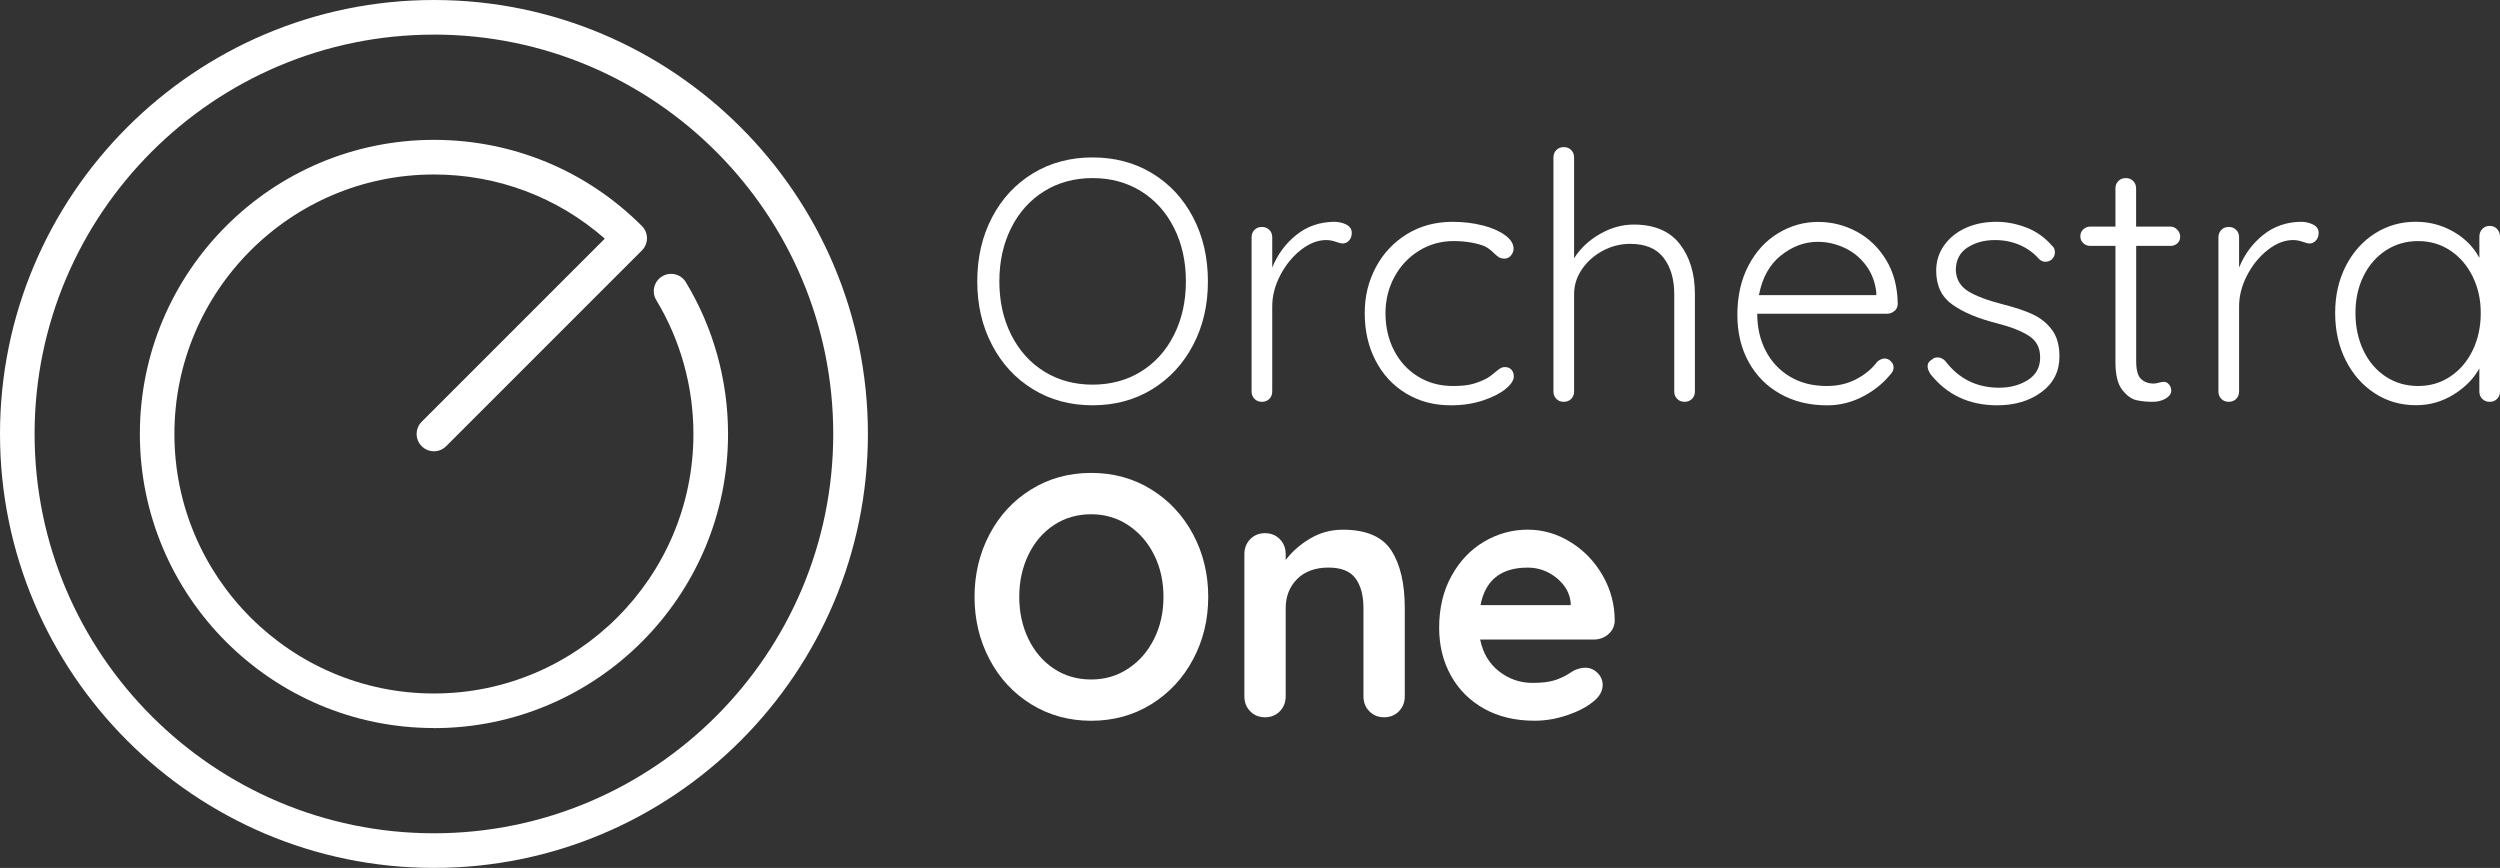
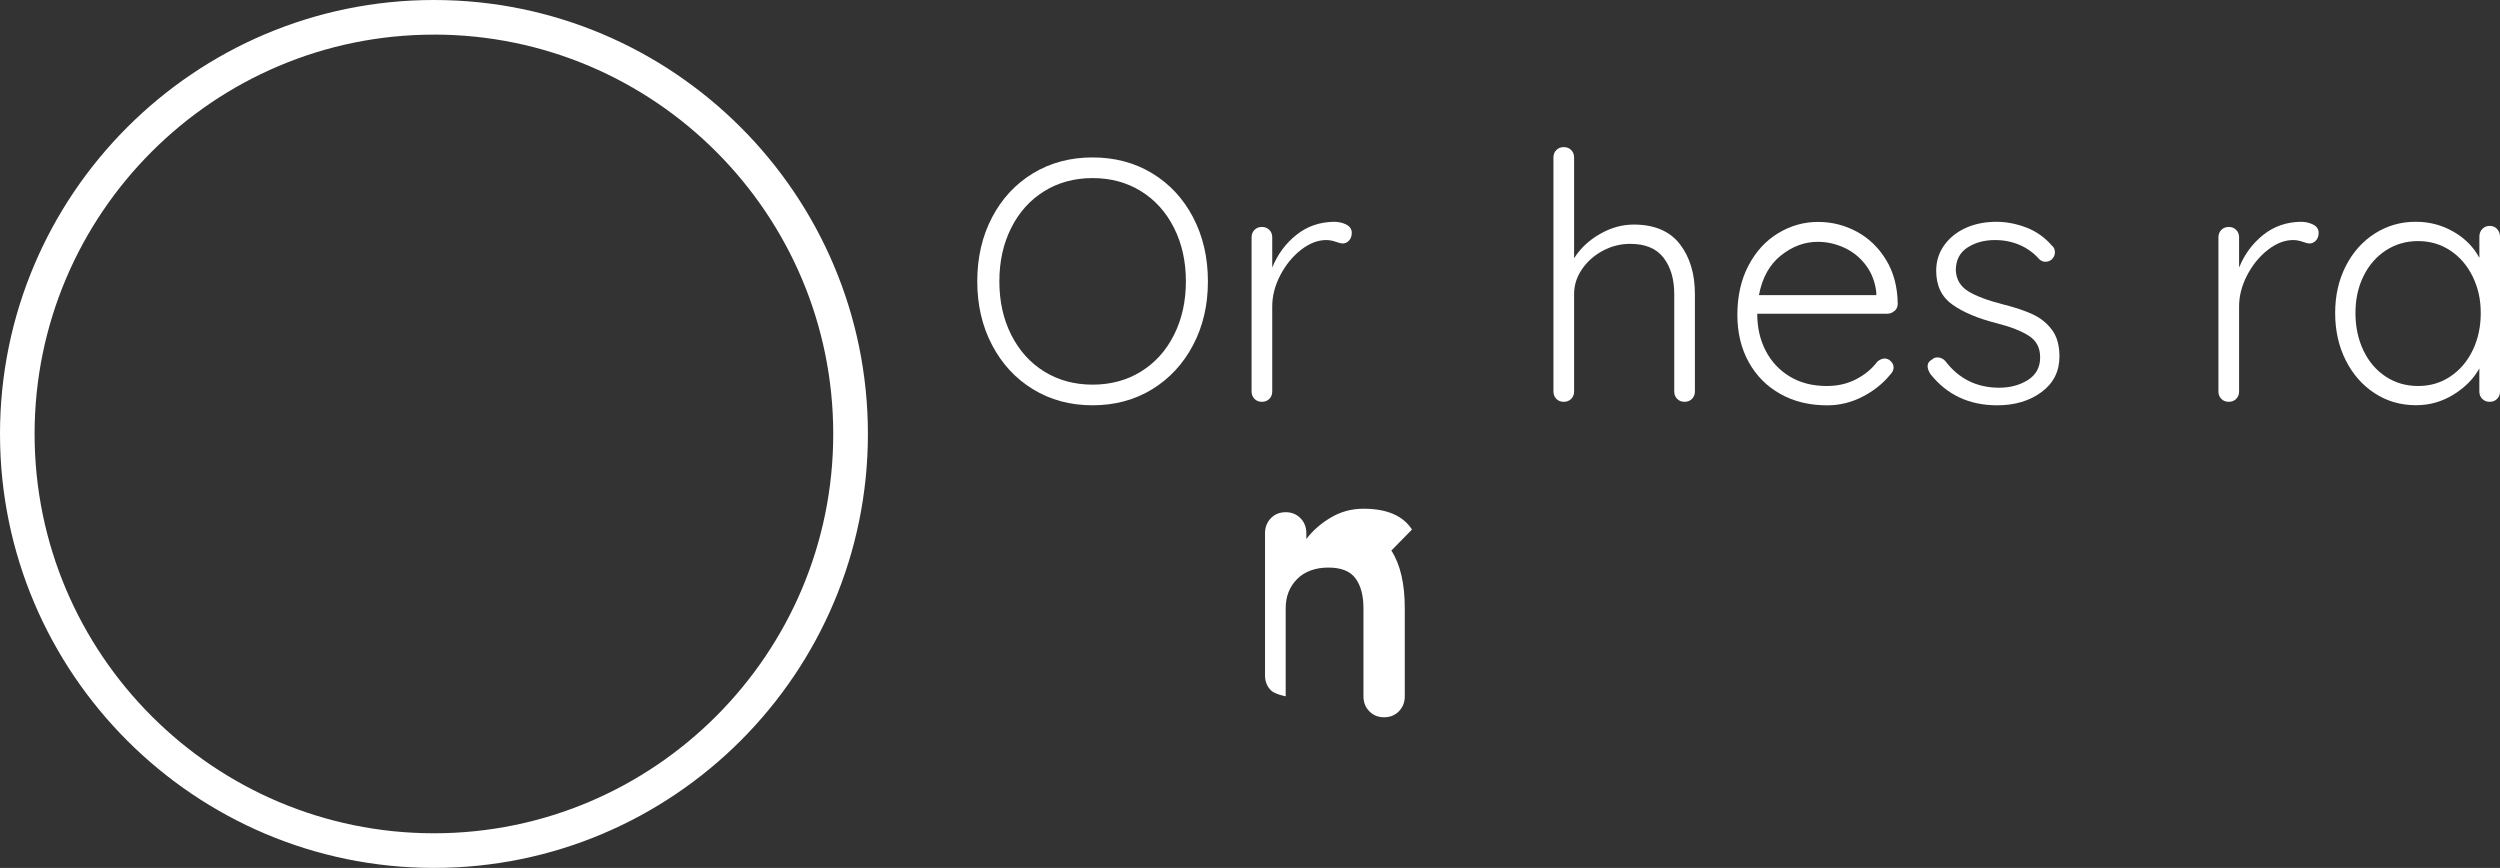
<svg xmlns="http://www.w3.org/2000/svg" id="Layer_2" data-name="Layer 2" viewBox="0 0 624.55 216.82">
  <rect x="0" y="0" width="624.55" height="216.82" fill="#333333" stroke="none" />
  <defs>
    <style>
      .cls-1 {
        fill: #fff;
        stroke-width: 0px;
      }
    </style>
  </defs>
  <g id="Layer_1-2" data-name="Layer 1">
    <g>
      <g>
        <path class="cls-1" d="m108.41,216.82C48.63,216.82,0,168.18,0,108.41S48.63,0,108.41,0s108.41,48.63,108.41,108.41-48.63,108.41-108.41,108.41Zm0-208.17C53.4,8.64,8.64,53.4,8.64,108.41s44.75,99.76,99.76,99.76,99.76-44.75,99.76-99.76S163.42,8.64,108.41,8.64Z" />
-         <path class="cls-1" d="m108.41,181.88c-40.51,0-73.47-32.96-73.47-73.47S67.89,34.94,108.41,34.94c19.63,0,38.08,7.64,51.95,21.52,1.69,1.69,1.69,4.42,0,6.11l-48.9,48.9c-1.69,1.69-4.42,1.69-6.11,0-1.69-1.69-1.69-4.42,0-6.11l45.74-45.74c-11.82-10.37-26.82-16.03-42.69-16.03-35.75,0-64.83,29.08-64.83,64.83s29.08,64.83,64.83,64.83,64.83-29.08,64.83-64.83c0-11.82-3.21-23.39-9.28-33.45-1.23-2.04-.58-4.7,1.47-5.93,2.04-1.23,4.7-.58,5.93,1.47,6.89,11.41,10.53,24.52,10.53,37.92,0,40.51-32.96,73.47-73.47,73.47Z" />
      </g>
      <g>
        <path class="cls-1" d="m298.06,86.2c-2.47,4.7-5.88,8.38-10.23,11.05-4.36,2.66-9.32,4-14.88,4s-10.52-1.33-14.88-4c-4.36-2.67-7.77-6.35-10.23-11.05-2.47-4.7-3.7-10-3.7-15.91s1.23-11.29,3.7-15.99c2.46-4.7,5.88-8.37,10.23-11.01,4.36-2.64,9.32-3.96,14.88-3.96s10.52,1.32,14.88,3.96c4.36,2.64,7.77,6.31,10.23,11.01,2.46,4.7,3.7,10.03,3.7,15.99s-1.23,11.21-3.7,15.91Zm-4.77-29.28c-1.98-3.93-4.73-6.98-8.25-9.16-3.53-2.18-7.55-3.27-12.08-3.27s-8.56,1.09-12.08,3.27c-3.53,2.18-6.28,5.23-8.25,9.16-1.98,3.93-2.97,8.38-2.97,13.37s.99,9.45,2.97,13.37c1.98,3.93,4.73,6.98,8.25,9.16,3.53,2.18,7.55,3.27,12.08,3.27s8.56-1.09,12.08-3.27c3.53-2.18,6.28-5.23,8.25-9.16,1.98-3.93,2.97-8.38,2.97-13.37s-.99-9.44-2.97-13.37Z" />
        <path class="cls-1" d="m336.32,56.1c.92.46,1.38,1.15,1.38,2.06,0,.8-.23,1.45-.69,1.94s-1,.73-1.63.73c-.29,0-.85-.14-1.68-.43-.83-.29-1.62-.43-2.37-.43-2.12,0-4.23.82-6.32,2.45-2.09,1.63-3.81,3.74-5.16,6.32-1.35,2.58-2.02,5.19-2.02,7.82v21.24c0,.75-.24,1.36-.73,1.85-.49.49-1.1.73-1.85.73s-1.36-.24-1.85-.73-.73-1.1-.73-1.85v-38.52c0-.74.24-1.36.73-1.85s1.1-.73,1.85-.73,1.36.24,1.85.73c.49.49.73,1.1.73,1.85v7.57c1.32-3.27,3.31-5.98,5.98-8.13,2.67-2.15,5.8-3.25,9.42-3.31,1.15,0,2.18.23,3.1.69Z" />
-         <path class="cls-1" d="m370.42,56.31c2.32.6,4.18,1.42,5.59,2.45,1.4,1.03,2.11,2.15,2.11,3.35,0,.63-.22,1.2-.65,1.72-.43.52-.96.77-1.59.77-.57,0-1.05-.11-1.42-.34-.37-.23-.79-.57-1.25-1.03-.75-.74-1.46-1.29-2.15-1.63-.86-.4-1.99-.73-3.4-.99-1.41-.26-2.91-.39-4.51-.39-3.15,0-6.03.8-8.64,2.41-2.61,1.61-4.66,3.78-6.15,6.54-1.49,2.75-2.24,5.79-2.24,9.11s.72,6.54,2.15,9.29c1.43,2.75,3.42,4.92,5.98,6.49,2.55,1.58,5.46,2.37,8.73,2.37,2.06,0,3.71-.17,4.94-.52,1.23-.34,2.45-.83,3.65-1.46.4-.23,1.09-.74,2.06-1.55.46-.4.86-.7,1.2-.9.34-.2.72-.3,1.12-.3.69,0,1.23.21,1.63.65.4.43.6.99.6,1.68,0,.98-.69,2.02-2.06,3.14-1.38,1.12-3.27,2.08-5.68,2.88-2.41.8-5.07,1.2-8,1.2-4.19,0-7.91-.99-11.18-2.97-3.27-1.98-5.81-4.71-7.61-8.21-1.81-3.49-2.71-7.42-2.71-11.78s.92-8.01,2.75-11.48c1.83-3.47,4.41-6.23,7.74-8.3,3.33-2.06,7.14-3.1,11.44-3.1,2.69,0,5.2.3,7.52.9Z" />
        <path class="cls-1" d="m419.64,60.96c2.52,3.24,3.78,7.41,3.78,12.51v24.33c0,.75-.24,1.36-.73,1.85s-1.1.73-1.85.73-1.36-.24-1.85-.73-.73-1.1-.73-1.85v-24.33c0-3.73-.89-6.75-2.66-9.07-1.78-2.32-4.56-3.48-8.34-3.48-2.41,0-4.69.57-6.84,1.72-2.15,1.15-3.88,2.68-5.2,4.6-1.32,1.92-1.98,4-1.98,6.23v24.33c0,.75-.24,1.36-.73,1.85-.49.49-1.1.73-1.85.73s-1.36-.24-1.85-.73-.73-1.1-.73-1.85v-58.47c0-.74.24-1.36.73-1.85s1.1-.73,1.85-.73,1.36.24,1.85.73c.49.49.73,1.1.73,1.85v25.19c1.55-2.46,3.7-4.49,6.45-6.06,2.75-1.58,5.56-2.36,8.43-2.36,5.16,0,9,1.62,11.52,4.86Z" />
        <path class="cls-1" d="m473.3,77.64c-.52.49-1.12.73-1.81.73h-32.5c0,3.44.7,6.52,2.11,9.24,1.4,2.72,3.41,4.87,6.02,6.45,2.61,1.58,5.69,2.37,9.24,2.37,2.75,0,5.22-.57,7.4-1.72,2.18-1.15,3.93-2.61,5.25-4.38.63-.52,1.23-.77,1.81-.77s1.09.23,1.55.69c.46.46.69.98.69,1.55,0,.63-.29,1.23-.86,1.81-1.83,2.24-4.14,4.07-6.92,5.5-2.78,1.43-5.72,2.15-8.81,2.15-4.42,0-8.31-.94-11.69-2.84-3.38-1.89-6.02-4.54-7.91-7.95-1.89-3.41-2.84-7.35-2.84-11.82,0-4.7.93-8.81,2.79-12.34,1.86-3.53,4.34-6.22,7.44-8.08s6.39-2.79,9.89-2.79,6.66.8,9.67,2.41c3.01,1.61,5.46,3.96,7.35,7.05,1.89,3.09,2.87,6.76,2.92,11.01,0,.69-.26,1.28-.77,1.76Zm-28.42-13.8c-2.84,2.29-4.66,5.59-5.46,9.89h29.32v-.69c-.29-2.58-1.15-4.83-2.58-6.75-1.43-1.92-3.22-3.38-5.37-4.38-2.15-1-4.37-1.5-6.66-1.5-3.33,0-6.41,1.15-9.24,3.44Z" />
        <path class="cls-1" d="m481.55,91.53c0-.74.37-1.32,1.12-1.72.34-.34.8-.52,1.38-.52.69,0,1.32.29,1.89.86,3.38,4.47,7.88,6.71,13.5,6.71,2.75,0,5.14-.65,7.18-1.93,2.03-1.29,3.05-3.17,3.05-5.63s-.94-4.21-2.84-5.42-4.53-2.24-7.91-3.1c-4.76-1.2-8.48-2.77-11.18-4.69-2.7-1.92-4.04-4.74-4.04-8.47,0-2.35.66-4.46,1.98-6.32,1.32-1.86,3.11-3.31,5.37-4.34,2.26-1.03,4.83-1.55,7.69-1.55,2.46,0,4.94.47,7.44,1.42,2.49.95,4.63,2.45,6.41,4.51.52.4.77.98.77,1.72,0,.69-.29,1.29-.86,1.81-.4.34-.92.52-1.55.52-.57,0-1.09-.23-1.55-.69-1.38-1.55-3.01-2.72-4.9-3.53-1.89-.8-3.93-1.2-6.1-1.2-2.7,0-5,.63-6.92,1.89-1.92,1.26-2.88,3.15-2.88,5.68.11,2.29,1.16,4.04,3.14,5.25s4.89,2.29,8.73,3.27c2.98.75,5.45,1.58,7.4,2.49,1.95.92,3.54,2.21,4.77,3.87,1.23,1.66,1.85,3.87,1.85,6.62,0,3.73-1.49,6.69-4.47,8.9-2.98,2.21-6.68,3.31-11.09,3.31-6.99,0-12.55-2.61-16.68-7.82-.46-.74-.69-1.38-.69-1.89Z" />
-         <path class="cls-1" d="m533.66,61.43v28.8c0,2.18.4,3.66,1.2,4.43.8.77,1.86,1.16,3.18,1.16.34,0,.77-.07,1.29-.22.52-.14.92-.21,1.2-.21.52,0,.96.21,1.33.65.37.43.56.93.56,1.5,0,.8-.46,1.48-1.38,2.02-.92.54-2.01.82-3.27.82-1.55,0-2.92-.14-4.13-.43-1.2-.29-2.37-1.15-3.48-2.58-1.12-1.43-1.68-3.73-1.68-6.88v-29.06h-6.28c-.69,0-1.28-.23-1.76-.69-.49-.46-.73-1.03-.73-1.72s.24-1.26.73-1.72c.49-.46,1.07-.69,1.76-.69h6.28v-9.54c0-.74.24-1.36.73-1.85s1.1-.73,1.85-.73,1.36.24,1.85.73c.49.49.73,1.11.73,1.85v9.54h8.6c.63,0,1.19.26,1.68.77.49.52.73,1.09.73,1.72,0,.69-.23,1.25-.69,1.68-.46.43-1.03.65-1.72.65h-8.6Z" />
        <path class="cls-1" d="m577.86,56.1c.92.46,1.38,1.15,1.38,2.06,0,.8-.23,1.45-.69,1.94s-1,.73-1.63.73c-.29,0-.85-.14-1.68-.43-.83-.29-1.62-.43-2.37-.43-2.12,0-4.23.82-6.32,2.45-2.09,1.63-3.81,3.74-5.16,6.32-1.35,2.58-2.02,5.19-2.02,7.82v21.24c0,.75-.24,1.36-.73,1.85-.49.49-1.1.73-1.85.73s-1.36-.24-1.85-.73-.73-1.1-.73-1.85v-38.52c0-.74.24-1.36.73-1.85s1.1-.73,1.85-.73,1.36.24,1.85.73c.49.49.73,1.1.73,1.85v7.57c1.32-3.27,3.31-5.98,5.98-8.13,2.67-2.15,5.8-3.25,9.42-3.31,1.15,0,2.18.23,3.1.69Z" />
        <path class="cls-1" d="m623.82,57.22c.49.52.73,1.15.73,1.89v38.69c0,.75-.24,1.36-.73,1.85s-1.1.73-1.85.73-1.36-.24-1.85-.73-.73-1.1-.73-1.85v-5.76c-1.43,2.58-3.58,4.76-6.45,6.53-2.87,1.78-5.99,2.66-9.37,2.66-3.84,0-7.3-1-10.36-3.01-3.07-2.01-5.47-4.76-7.22-8.25-1.75-3.5-2.62-7.42-2.62-11.78s.89-8.27,2.66-11.74c1.78-3.47,4.2-6.18,7.27-8.13,3.07-1.95,6.46-2.92,10.19-2.92,3.44,0,6.59.83,9.46,2.49,2.87,1.66,5.02,3.84,6.45,6.53v-5.33c0-.74.24-1.38.73-1.89.49-.52,1.1-.77,1.85-.77s1.36.26,1.85.77Zm-11.69,36.84c2.38-1.58,4.24-3.75,5.59-6.53,1.35-2.78,2.02-5.89,2.02-9.33s-.67-6.36-2.02-9.12c-1.35-2.75-3.21-4.92-5.59-6.49-2.38-1.58-5.06-2.36-8.04-2.36s-5.66.77-8.04,2.32c-2.38,1.55-4.24,3.68-5.59,6.41-1.35,2.72-2.02,5.8-2.02,9.24s.66,6.55,1.98,9.33c1.32,2.78,3.17,4.96,5.55,6.53,2.38,1.58,5.09,2.37,8.13,2.37s5.66-.79,8.04-2.37Z" />
-         <path class="cls-1" d="m298.06,164.71c-2.52,4.73-6.01,8.47-10.45,11.22-4.44,2.75-9.45,4.13-15,4.13s-10.56-1.38-15.01-4.13-7.91-6.49-10.4-11.22c-2.49-4.73-3.74-9.93-3.74-15.61s1.25-10.88,3.74-15.61c2.49-4.73,5.96-8.47,10.4-11.22s9.44-4.13,15.01-4.13,10.56,1.38,15,4.13c4.44,2.75,7.92,6.49,10.45,11.22,2.52,4.73,3.78,9.93,3.78,15.61s-1.26,10.88-3.78,15.61Zm-9.72-26.05c-1.55-3.12-3.7-5.6-6.45-7.44-2.75-1.83-5.85-2.75-9.29-2.75s-6.61.9-9.33,2.71c-2.72,1.81-4.85,4.29-6.36,7.44-1.52,3.15-2.28,6.65-2.28,10.49s.76,7.34,2.28,10.49c1.52,3.15,3.64,5.63,6.36,7.44,2.72,1.81,5.83,2.71,9.33,2.71s6.53-.92,9.29-2.75,4.9-4.31,6.45-7.44c1.55-3.12,2.32-6.61,2.32-10.45s-.77-7.32-2.32-10.45Z" />
-         <path class="cls-1" d="m347.59,137.54c2.24,3.47,3.35,8.27,3.35,14.4v22.01c0,1.49-.49,2.74-1.46,3.74-.98,1-2.21,1.5-3.7,1.5s-2.72-.5-3.7-1.5c-.98-1-1.46-2.25-1.46-3.74v-22.01c0-3.15-.66-5.63-1.98-7.44-1.32-1.81-3.58-2.71-6.79-2.71s-5.93.96-7.82,2.88c-1.89,1.92-2.84,4.34-2.84,7.27v22.01c0,1.49-.49,2.74-1.46,3.74-.98,1-2.21,1.5-3.7,1.5s-2.72-.5-3.7-1.5c-.98-1-1.46-2.25-1.46-3.74v-35.51c0-1.49.49-2.74,1.46-3.74.97-1,2.21-1.5,3.7-1.5s2.72.5,3.7,1.5c.97,1,1.46,2.25,1.46,3.74v1.46c1.55-2.06,3.57-3.84,6.06-5.33s5.23-2.24,8.21-2.24c5.85,0,9.89,1.74,12.12,5.2Z" />
-         <path class="cls-1" d="m401.76,158.48c-1.03.86-2.24,1.29-3.61,1.29h-28.38c.69,3.38,2.26,6.03,4.73,7.95,2.46,1.92,5.25,2.88,8.34,2.88,2.35,0,4.18-.22,5.5-.65,1.32-.43,2.36-.89,3.14-1.38.77-.49,1.3-.82,1.59-.99,1.03-.52,2.01-.77,2.92-.77,1.2,0,2.24.43,3.1,1.29.86.86,1.29,1.86,1.29,3.01,0,1.55-.8,2.95-2.41,4.21-1.61,1.32-3.75,2.44-6.45,3.35-2.7.92-5.42,1.38-8.17,1.38-4.81,0-9.01-1-12.6-3.01-3.58-2.01-6.35-4.77-8.3-8.3-1.95-3.53-2.92-7.49-2.92-11.91,0-4.93,1.03-9.26,3.1-12.98,2.06-3.73,4.79-6.58,8.17-8.56,3.38-1.98,6.99-2.97,10.83-2.97s7.35,1.03,10.71,3.1c3.35,2.06,6.03,4.85,8.04,8.34,2.01,3.5,3.01,7.28,3.01,11.35-.06,1.38-.6,2.49-1.63,3.35Zm-31.9-7.31h22.53v-.6c-.23-2.41-1.41-4.47-3.53-6.19s-4.53-2.58-7.22-2.58c-6.65,0-10.58,3.13-11.78,9.37Z" />
+         <path class="cls-1" d="m347.59,137.54c2.24,3.47,3.35,8.27,3.35,14.4v22.01c0,1.49-.49,2.74-1.46,3.74-.98,1-2.21,1.5-3.7,1.5s-2.72-.5-3.7-1.5c-.98-1-1.46-2.25-1.46-3.74v-22.01c0-3.15-.66-5.63-1.98-7.44-1.32-1.81-3.58-2.71-6.79-2.71s-5.93.96-7.82,2.88c-1.89,1.92-2.84,4.34-2.84,7.27v22.01s-2.72-.5-3.7-1.5c-.98-1-1.46-2.25-1.46-3.74v-35.51c0-1.49.49-2.74,1.46-3.74.97-1,2.21-1.5,3.7-1.5s2.72.5,3.7,1.5c.97,1,1.46,2.25,1.46,3.74v1.46c1.55-2.06,3.57-3.84,6.06-5.33s5.23-2.24,8.21-2.24c5.85,0,9.89,1.74,12.12,5.2Z" />
      </g>
    </g>
  </g>
</svg>